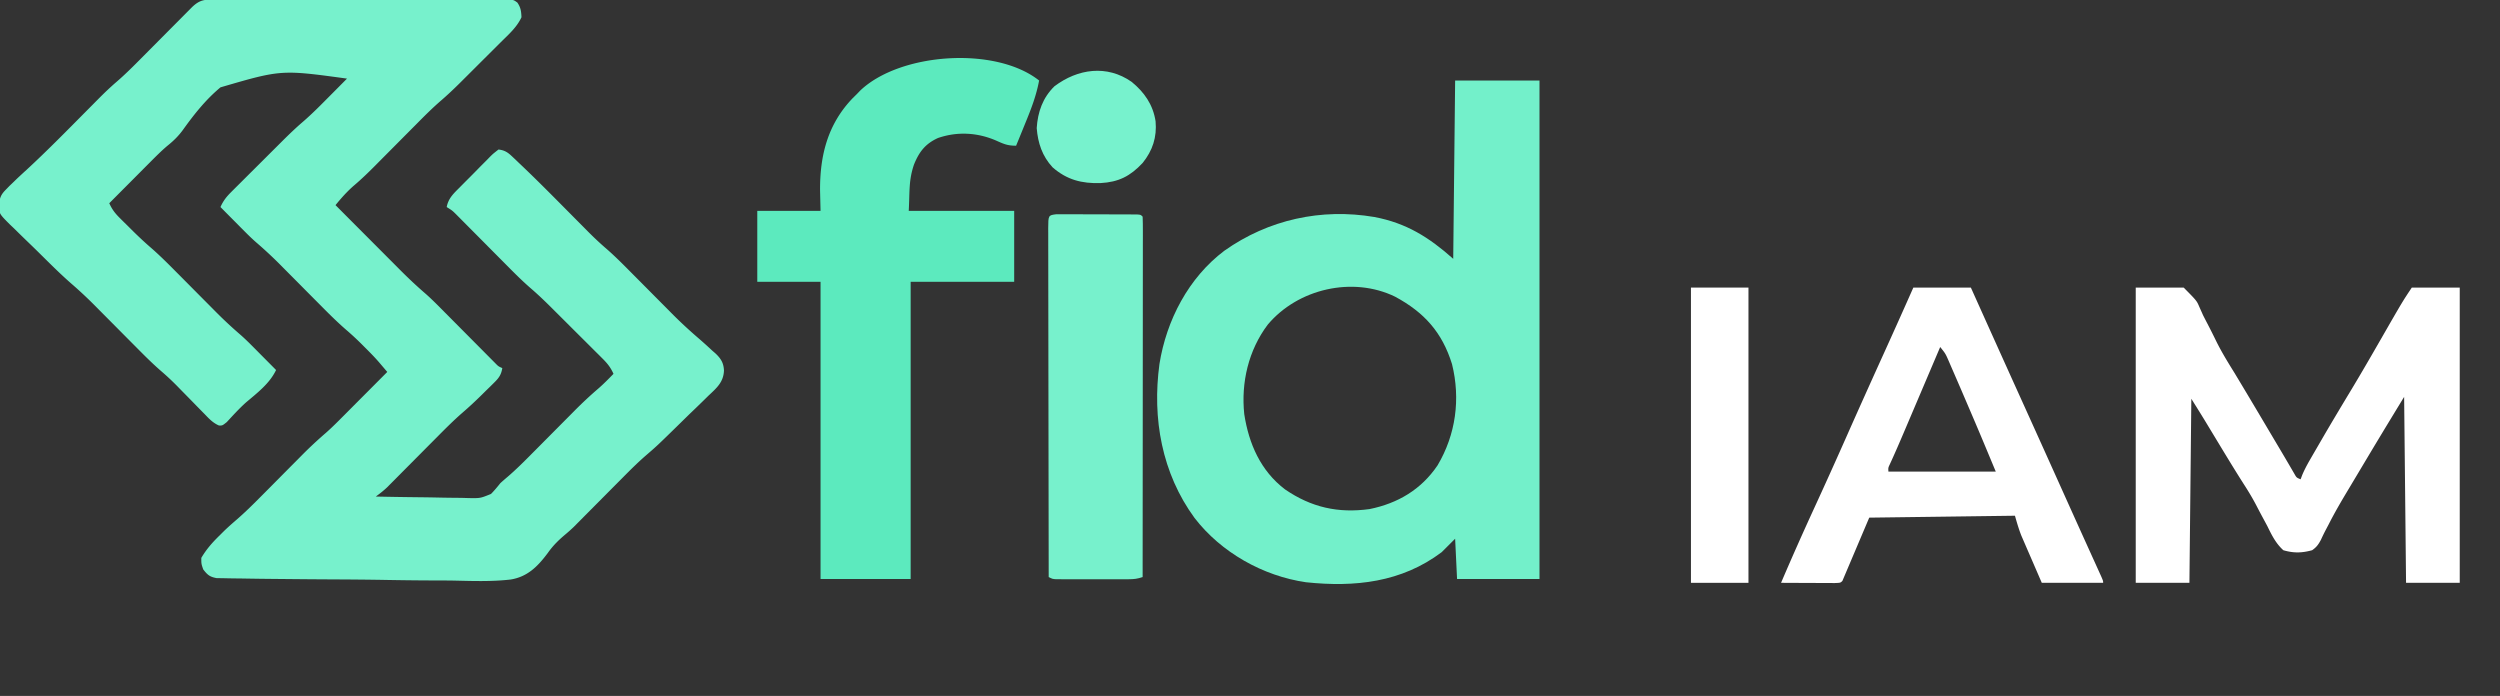
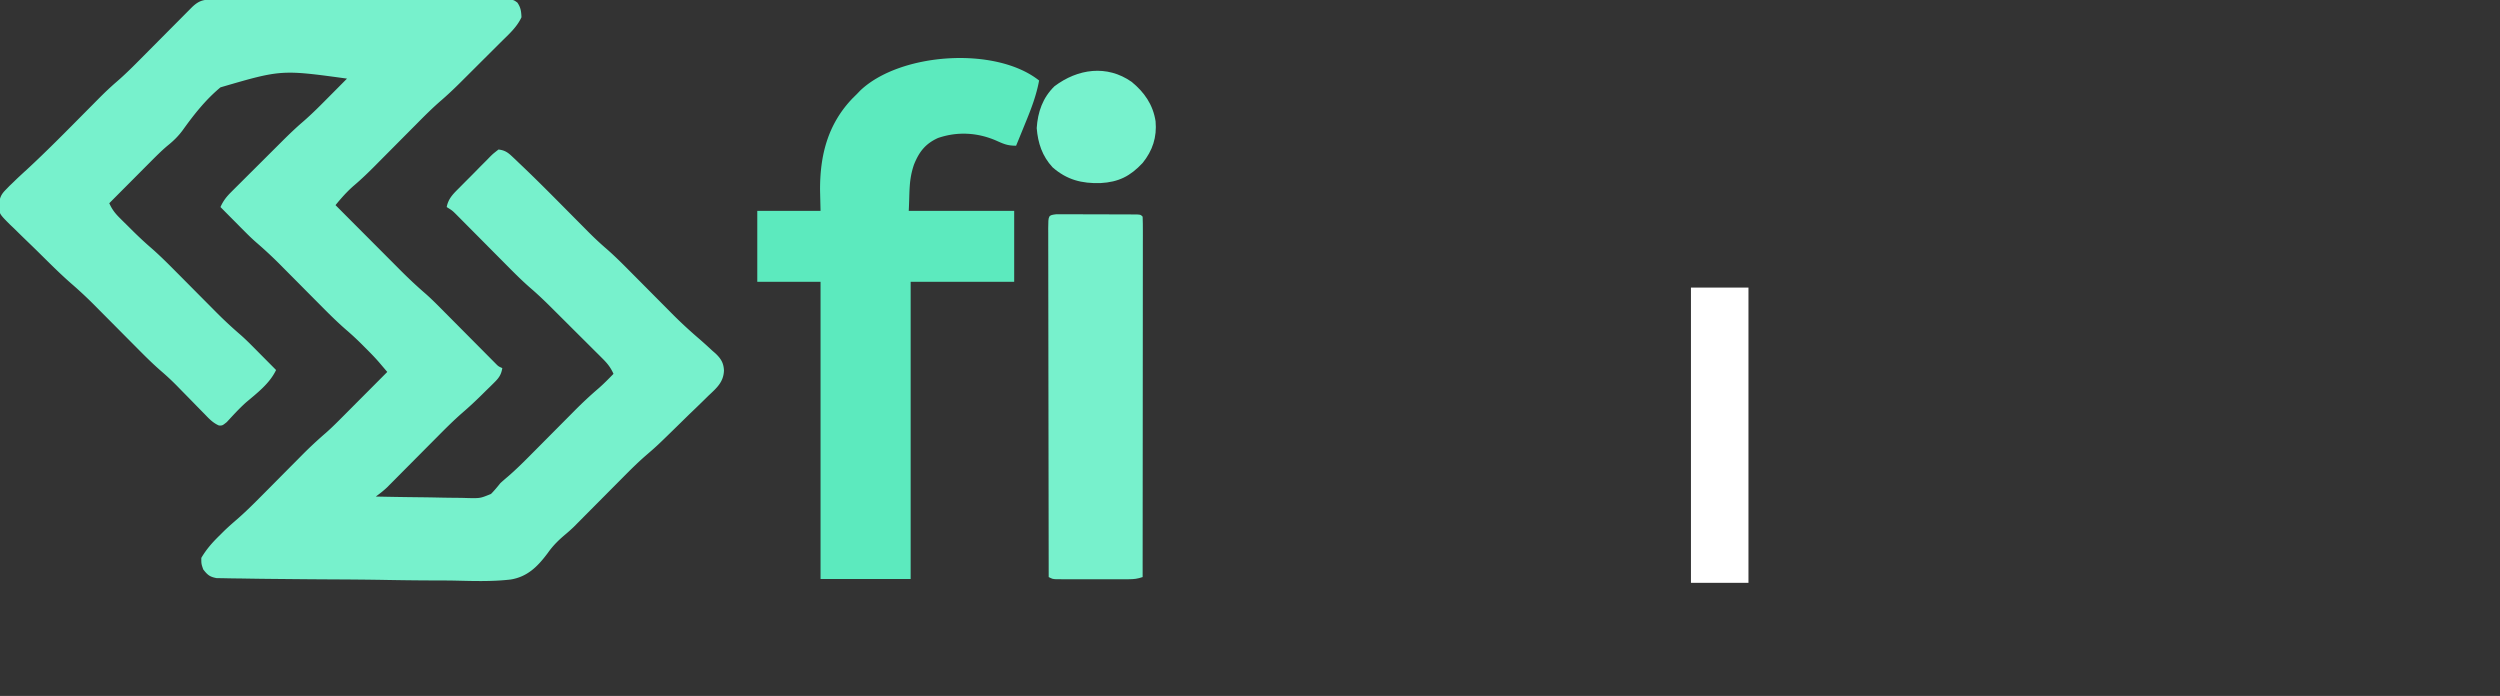
<svg xmlns="http://www.w3.org/2000/svg" width="1304" height="363">
  <rect width="100%" height="100%" fill="#333333" stroke="none" />
  <path fill="#77F1CC" d="M111.529-.26c.666-.005 1.332-.008 2.018-.012 2.236-.01 4.472-.007 6.709-.003l4.804-.015c4.353-.014 8.707-.014 13.06-.012q5.446 0 10.893-.008 12.844-.016 25.69-.006c8.842.006 17.685-.006 26.528-.027q11.377-.026 22.756-.02c4.534.001 9.067-.001 13.6-.015q6.393-.019 12.785.002 2.349.004 4.699-.009c2.133-.01 4.266-.002 6.4.01h3.623C268 0 268 0 269.854 1.344 271.616 3.89 271.876 5.924 272 9c-2.393 5.201-6.658 8.928-10.668 12.898l-2.284 2.283q-2.391 2.386-4.788 4.765a2694 2694 0 0 0-7.262 7.241l-4.666 4.649-2.166 2.163c-3.3 3.268-6.63 6.446-10.15 9.478-4.415 3.813-8.51 7.908-12.61 12.054l-2.397 2.409a6544 6544 0 0 0-7.509 7.56q-4.95 4.988-9.906 9.969l-2.252 2.276c-3.402 3.419-6.832 6.721-10.504 9.85-3.703 3.176-6.755 6.628-9.838 10.405q7.807 7.842 15.623 15.675 3.631 3.637 7.256 7.28 4.183 4.2 8.371 8.393l2.593 2.608c4.269 4.27 8.61 8.361 13.187 12.297 3.677 3.26 7.101 6.777 10.556 10.27l2.373 2.385q3.711 3.73 7.416 7.467 4.914 4.953 9.836 9.898l2.279 2.304 2.105 2.116 1.852 1.867c1.51 1.535 1.51 1.535 3.553 2.44-.581 3.518-1.796 5.163-4.316 7.645l-2.069 2.052-2.177 2.115-2.096 2.08c-3.268 3.22-6.586 6.326-10.061 9.319-4.543 3.957-8.78 8.18-13.015 12.46l-2.426 2.438a6707 6707 0 0 0-7.59 7.641 8974 8974 0 0 1-10.047 10.11l-2.314 2.338-2.165 2.176-1.892 1.908c-1.85 1.734-3.776 3.237-5.832 4.718 7.441.163 14.882.287 22.324.363 3.457.036 6.912.085 10.368.165 3.979.091 7.957.125 11.937.156l3.735.11c6.17.115 6.17.115 11.739-2.153 1.775-1.79 3.315-3.68 4.897-5.641a128 128 0 0 1 3.9-3.404c4.444-3.838 8.567-7.954 12.694-12.127l2.397-2.409q3.757-3.776 7.509-7.56 4.95-4.988 9.906-9.969l2.252-2.276c4.05-4.069 8.185-7.96 12.552-11.688 2.734-2.393 5.254-4.967 7.79-7.567-1.4-3.166-3.052-5.3-5.497-7.74l-2.166-2.175-2.345-2.323-2.422-2.421q-2.54-2.537-5.09-5.066c-2.58-2.562-5.151-5.132-7.722-7.703l-4.953-4.935-2.309-2.305c-3.415-3.386-6.854-6.689-10.498-9.828-4.473-3.859-8.615-8.013-12.768-12.211l-2.432-2.444q-3.809-3.828-7.61-7.662a9094 9094 0 0 0-10.083-10.144l-2.33-2.355-2.165-2.176-1.898-1.914c-1.827-1.792-1.827-1.792-4.712-3.598.864-4.524 3.48-6.947 6.645-10.113l1.715-1.74a803 803 0 0 1 3.604-3.612 638 638 0 0 0 5.491-5.576q1.749-1.757 3.502-3.51l1.651-1.7c1.567-1.54 1.567-1.54 4.392-3.749 3.125.318 4.833 1.439 7.076 3.565l1.747 1.639 1.868 1.8 1.984 1.882c7.898 7.538 15.58 15.295 23.263 23.051q4.29 4.331 8.59 8.653l1.919 1.945c3.07 3.086 6.185 6.053 9.483 8.895 4.433 3.83 8.546 7.938 12.664 12.101l2.397 2.409c3.35 3.365 6.693 6.737 10.037 10.108a8059 8059 0 0 0 7.378 7.42l2.252 2.277c4.611 4.633 9.376 9.006 14.342 13.255a253 253 0 0 1 6.5 5.875l1.625 1.41c2.875 2.736 4.265 4.865 4.496 8.887-.188 6.217-3.9 9.266-8.215 13.336l-2.364 2.332a812 812 0 0 1-7.542 7.285 2841 2841 0 0 0-5 4.902c-11.737 11.484-11.737 11.484-17.518 16.469-4.32 3.743-8.339 7.752-12.357 11.816l-2.33 2.342A6170 6170 0 0 0 315 259q-4.808 4.847-9.625 9.687l-2.185 2.21-2.104 2.115-1.811 1.827a82 82 0 0 1-4.076 3.657c-3.637 3.039-6.664 5.959-9.4 9.843-5.192 6.973-10.555 12.511-19.468 13.94-9.497 1.1-19.097.81-28.635.576-4.483-.092-8.965-.09-13.448-.098-7.51-.029-15.016-.12-22.525-.255-9.636-.173-19.27-.25-28.909-.293-8.306-.037-16.613-.11-24.919-.195l-5.337-.049c-5.06-.043-10.12-.106-15.18-.202a512 512 0 0 0-4.595-.057c-2.09-.019-4.177-.061-6.266-.11l-3.542-.056c-3.595-.652-4.767-1.682-6.975-4.54-1-2.875-1-2.875-1-6 2.575-4.398 5.629-7.873 9.25-11.438l2.703-2.683c2.174-2.095 4.422-4.075 6.714-6.04 4.43-3.866 8.576-7.972 12.708-12.152l2.33-2.34q3.65-3.671 7.295-7.347a8021 8021 0 0 1 9.625-9.688l2.185-2.21c3.951-3.97 8.006-7.73 12.247-11.386 3.23-2.853 6.253-5.903 9.287-8.962l1.983-1.988q3.09-3.098 6.173-6.204l4.227-4.24Q196.867 199.165 202 194q-1.407-1.655-2.817-3.309l-1.584-1.86c-2.38-2.725-4.907-5.284-7.474-7.831l-1.45-1.46a149 149 0 0 0-8.351-7.712c-4.428-3.861-8.57-7.964-12.699-12.14l-2.33-2.342q-4.88-4.906-9.75-9.822a7601 7601 0 0 0-7.17-7.212l-2.185-2.21a221 221 0 0 0-12.422-11.561c-2.178-1.898-4.234-3.893-6.268-5.943l-2.246-2.256-2.254-2.28-2.348-2.36A3307 3307 0 0 1 115 108c1.4-3.166 3.052-5.3 5.497-7.74l2.166-2.175 2.345-2.323 2.422-2.421q2.54-2.537 5.09-5.066c2.58-2.562 5.151-5.132 7.722-7.703l4.953-4.935 2.309-2.305c3.39-3.36 6.8-6.64 10.421-9.75 4.939-4.258 9.49-8.888 14.075-13.52l2.637-2.65Q177.822 44.21 181 41c-34.319-4.693-34.319-4.693-65.993 4.562-7.646 6.34-13.759 14.064-19.526 22.104-2.397 3.31-5.02 5.856-8.207 8.412-3.237 2.736-6.19 5.73-9.18 8.73l-1.864 1.868a5071 5071 0 0 0-5.73 5.761l-3.937 3.952A8880 8880 0 0 0 57 106c1.386 3.123 2.995 5.242 5.414 7.645l2.059 2.052 2.152 2.115 2.082 2.08c3.257 3.23 6.558 6.347 10.033 9.341 4.408 3.84 8.527 7.924 12.635 12.08l2.33 2.34q4.88 4.907 9.75 9.823a7601 7601 0 0 0 7.17 7.211c.721.73 1.442 1.46 2.185 2.21a221 221 0 0 0 12.422 11.562c2.178 1.898 4.234 3.893 6.268 5.943l2.246 2.256 2.254 2.28 2.348 2.36q2.829 2.849 5.652 5.702c-3.39 7.12-9.927 12.02-15.852 17.055-3.49 3.16-6.657 6.643-9.851 10.101C116 222 116 222 114.19 221.934c-3.15-1.343-5.214-3.609-7.55-6.036l-1.54-1.56a1012 1012 0 0 1-4.851-4.963q-2.4-2.454-4.808-4.9a612 612 0 0 1-2.979-3.048 134 134 0 0 0-8.294-7.762c-4.464-3.865-8.613-8-12.763-12.196l-2.397-2.409q-5.023-5.05-10.037-10.108a8059 8059 0 0 0-7.378-7.42l-2.252-2.277a220 220 0 0 0-12.34-11.498c-6.086-5.341-11.792-11.119-17.56-16.8a698 698 0 0 0-4.928-4.784 745 745 0 0 1-7.139-6.982l-2.244-2.128c-5.576-5.598-5.576-5.598-5.784-10.319.655-3.757 1.093-5.194 3.723-7.842l1.954-2.012L7 95l1.64-1.597a326 326 0 0 1 5.235-4.84c10.836-10.014 21.163-20.548 31.548-31.024L47.55 55.4q1.977-1.989 3.947-3.984c3.047-3.065 6.142-6.01 9.418-8.83 4.5-3.889 8.673-8.066 12.855-12.293l2.432-2.444q3.809-3.828 7.61-7.662 5.038-5.076 10.083-10.144l2.33-2.355 2.165-2.176 1.898-1.914c3.809-3.556 6.158-3.85 11.24-3.859" />
-   <path fill="#73F0CA" d="M759 42h44v260h-43l-1-21-7 7c-20.924 15.783-45.34 18.4-70.808 15.703-22.434-3.26-44.274-15.55-58.11-33.532-17.074-23.333-22.158-51.92-18.312-80.327 3.656-22.833 15.153-44.974 33.865-59.076 22.963-16.222 50.529-22.289 78.24-17.58C733.582 116.358 745.368 123.77 758 135zm-97.732 127.316C651.202 182.681 647.284 199.502 649 216c2.387 15.49 8.546 29.586 21.25 39.25 13.652 9.375 27.665 12.558 44.113 10.285 14.749-2.985 26.956-10.21 35.45-22.785 9.553-16.058 12.048-34.682 7.562-52.812-5.16-16.65-14.515-26.998-29.691-35.188-22.18-10.793-50.753-4.106-66.416 14.566" />
  <path fill="#5CEABE" d="M542 42c-1.436 7.785-4.115 14.757-7.125 22.063l-1.418 3.49A2065 2065 0 0 1 530 76c-4.19 0-6.114-.749-9.875-2.437-9.844-4.419-20.564-5.116-30.836-1.594-6.62 2.982-9.884 7.245-12.562 13.883C473.902 94.204 474.56 99.897 474 110h55v37h-54v155h-47V147h-33v-37h33l-.25-10.5c-.143-18.36 3.968-34.747 17.047-48.324L447 49l1.64-1.707C469.365 27.459 519.263 23.973 542 42" />
-   <path fill="#FFF" d="M1114 150h25c6.81 6.866 6.81 6.866 8.19 10.105l.957 2.139.978 2.194a365 365 0 0 0 2.287 4.43 355 355 0 0 1 4.5 8.948c2.837 5.78 6.197 11.216 9.588 16.684q1.8 2.983 3.59 5.973l1.87 3.117c5.254 8.783 10.469 17.59 15.687 26.394l3.326 5.598a958 958 0 0 1 3.847 6.543l1.614 2.754 1.372 2.365c1.087 1.906 1.087 1.906 3.194 2.756l.816-2.169c1.196-2.86 2.583-5.445 4.133-8.128l1.797-3.115 1.941-3.338 2.024-3.494c5.125-8.833 10.37-17.592 15.648-26.335 5.25-8.716 10.342-17.519 15.41-26.343 11.368-19.784 11.368-19.784 16.231-27.078h25v154h-28l-1-97c-12.946 21.274-12.946 21.274-25.716 42.65q-1.745 2.938-3.508 5.866c-3.544 5.91-6.997 11.803-10.116 17.953l-1.518 2.873a96 96 0 0 0-2.524 5.176c-1.343 2.507-2.276 3.852-4.618 5.482-5.459 1.481-9.638 1.545-15 0-3.916-3.534-6.03-7.822-8.312-12.5a448 448 0 0 0-2.032-3.78 427 427 0 0 1-3.928-7.435c-2.039-3.876-4.278-7.556-6.666-11.223-5.497-8.656-10.778-17.445-16.087-26.218l-1.08-1.784-2.926-4.835c-2.295-3.759-4.635-7.49-6.969-11.225l-1 96h-28zM998 150h30l3.27 7.273c8.056 17.918 16.127 35.83 24.23 53.727q10.554 23.31 21.042 46.649a8351 8351 0 0 0 12.69 28.11q1.85 4.085 3.707 8.168l1.631 3.6 1.43 3.149c1 2.324 1 2.324 1 3.324h-32l-5.875-13.562-1.843-4.237-1.462-3.392-1.491-3.444c-1.333-3.375-2.332-6.876-3.329-10.365l-76 1-14 33c-1 1-1 1-3.96 1.114l-3.919-.016-2.08-.005a2051 2051 0 0 1-6.604-.03q-2.232-.008-4.466-.014-5.486-.017-10.971-.049c5.684-13.319 11.58-26.53 17.625-39.687a2830 2830 0 0 0 16.188-35.875c6.766-15.288 13.633-30.529 20.542-45.753A4087 4087 0 0 0 998 150m14 31-.846 1.99a86331 86331 0 0 1-12.026 28.26l-4.706 11.059-1.462 3.438c-2.361 5.543-4.748 11.066-7.276 16.535-.807 1.72-.807 1.72-.684 3.718h56c-8.842-21.23-8.842-21.23-17.908-42.363q-1.685-3.883-3.362-7.77l-2.168-4.984-1-2.326c-1.782-4.101-1.782-4.101-4.562-7.557" />
  <path fill="#77F1CC" d="m550.98 111.753 2.454.004 2.78-.01 3.009.023h3.078q3.225.006 6.448.024c3.303.018 6.606.02 9.91.02l6.251.018 3.015.003 2.77.02 2.452.011C595 112 595 112 596 113c.098 2.428.13 4.829.12 7.257l.003 2.33c.002 2.594-.004 5.19-.01 7.784l.001 5.557q-.001 7.568-.013 15.136c-.006 5.267-.006 10.533-.008 15.8q-.005 14.97-.021 29.94-.015 17.039-.022 34.077-.016 35.06-.05 70.119c-2.79.93-4.467 1.126-7.348 1.13l-2.65.009-2.85-.006-2.932.003q-3.067 0-6.135-.006-4.708-.005-9.415.007-2.978 0-5.955-.004l-2.857.006-2.64-.01-2.327-.002C549 302 549 302 547 301q-.07-36.52-.104-73.042-.014-16.956-.047-33.912-.03-14.775-.037-29.549-.003-7.827-.023-15.654-.02-7.36-.015-14.72 0-2.708-.012-5.415c-.01-2.456-.008-4.912-.003-7.368l-.017-2.187c.042-6.876.042-6.876 4.238-7.4" />
  <path fill="#FFF" d="M882 150h30v154h-30z" />
  <path fill="#77F2CD" d="M590.25 42.688c6.698 5.45 11.184 11.998 12.5 20.562.744 8.308-1.536 15.269-6.75 21.75-6.497 6.942-12.523 9.977-22.019 10.502-9.706.263-17.427-1.657-24.942-8.213-5.396-5.818-7.675-12.65-8.289-20.476.553-8.436 3.124-15.828 9.25-21.813 12.13-9.143 27.345-11.35 40.25-2.312" />
</svg>